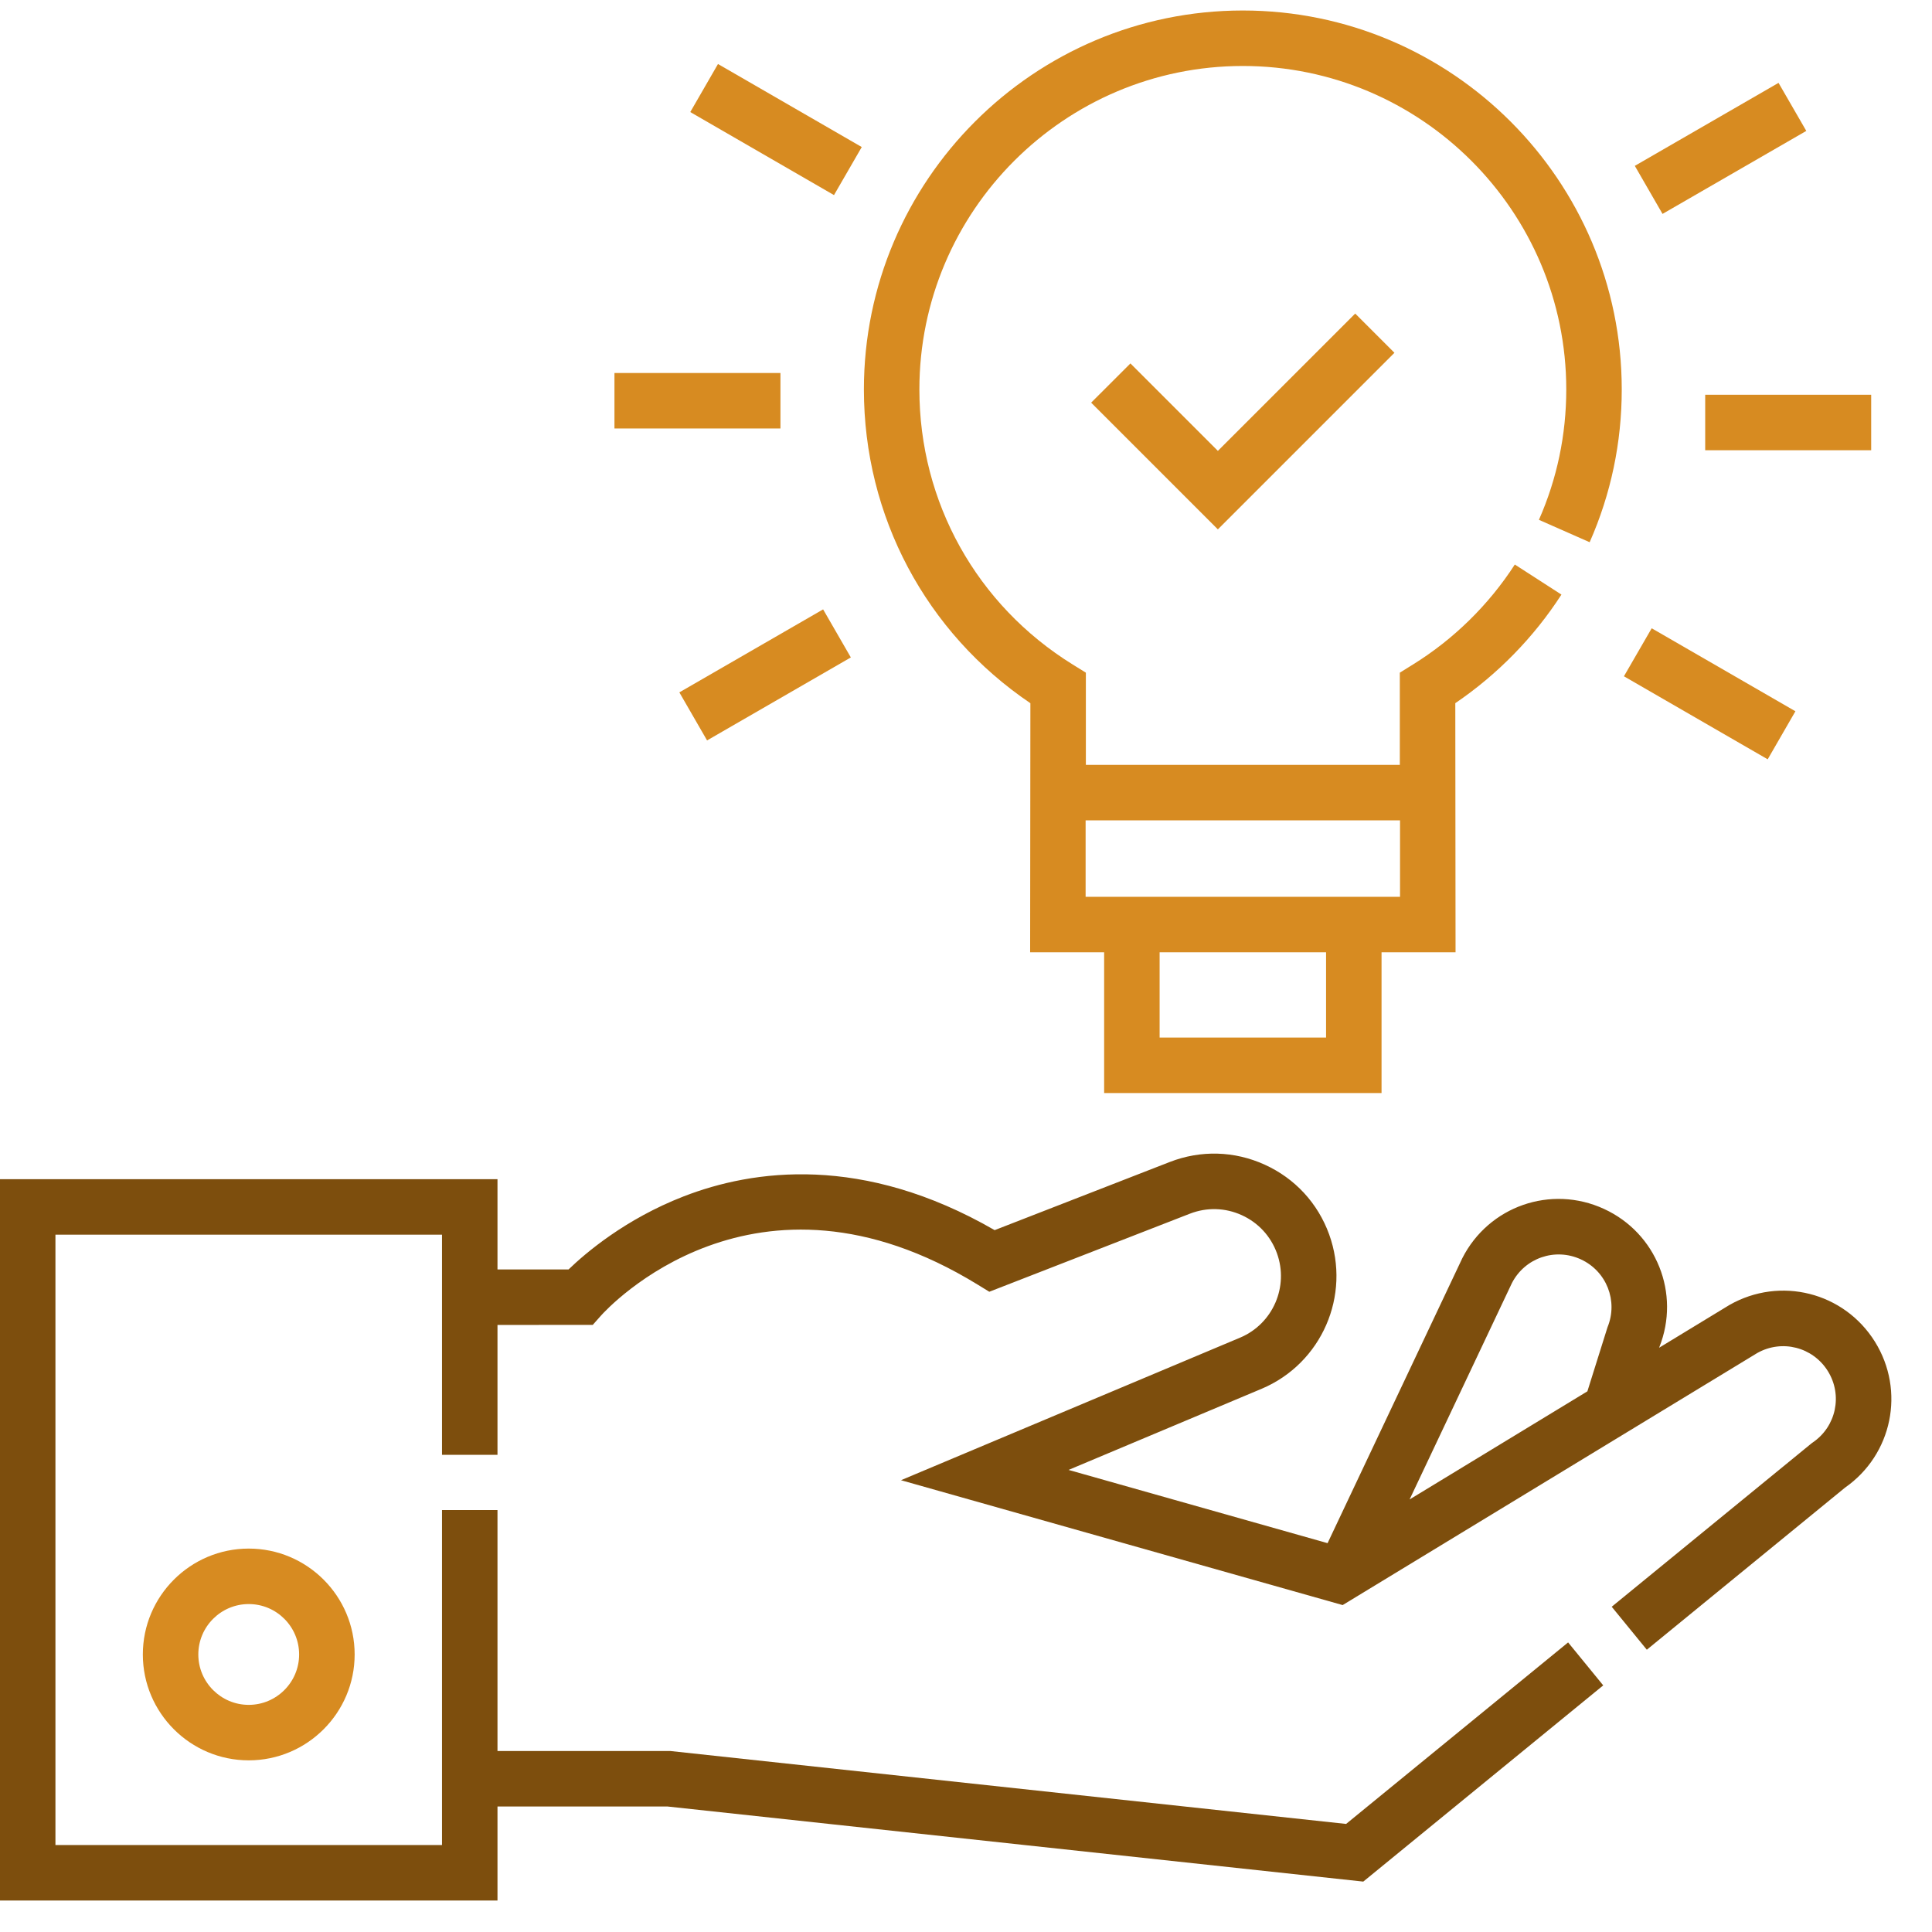
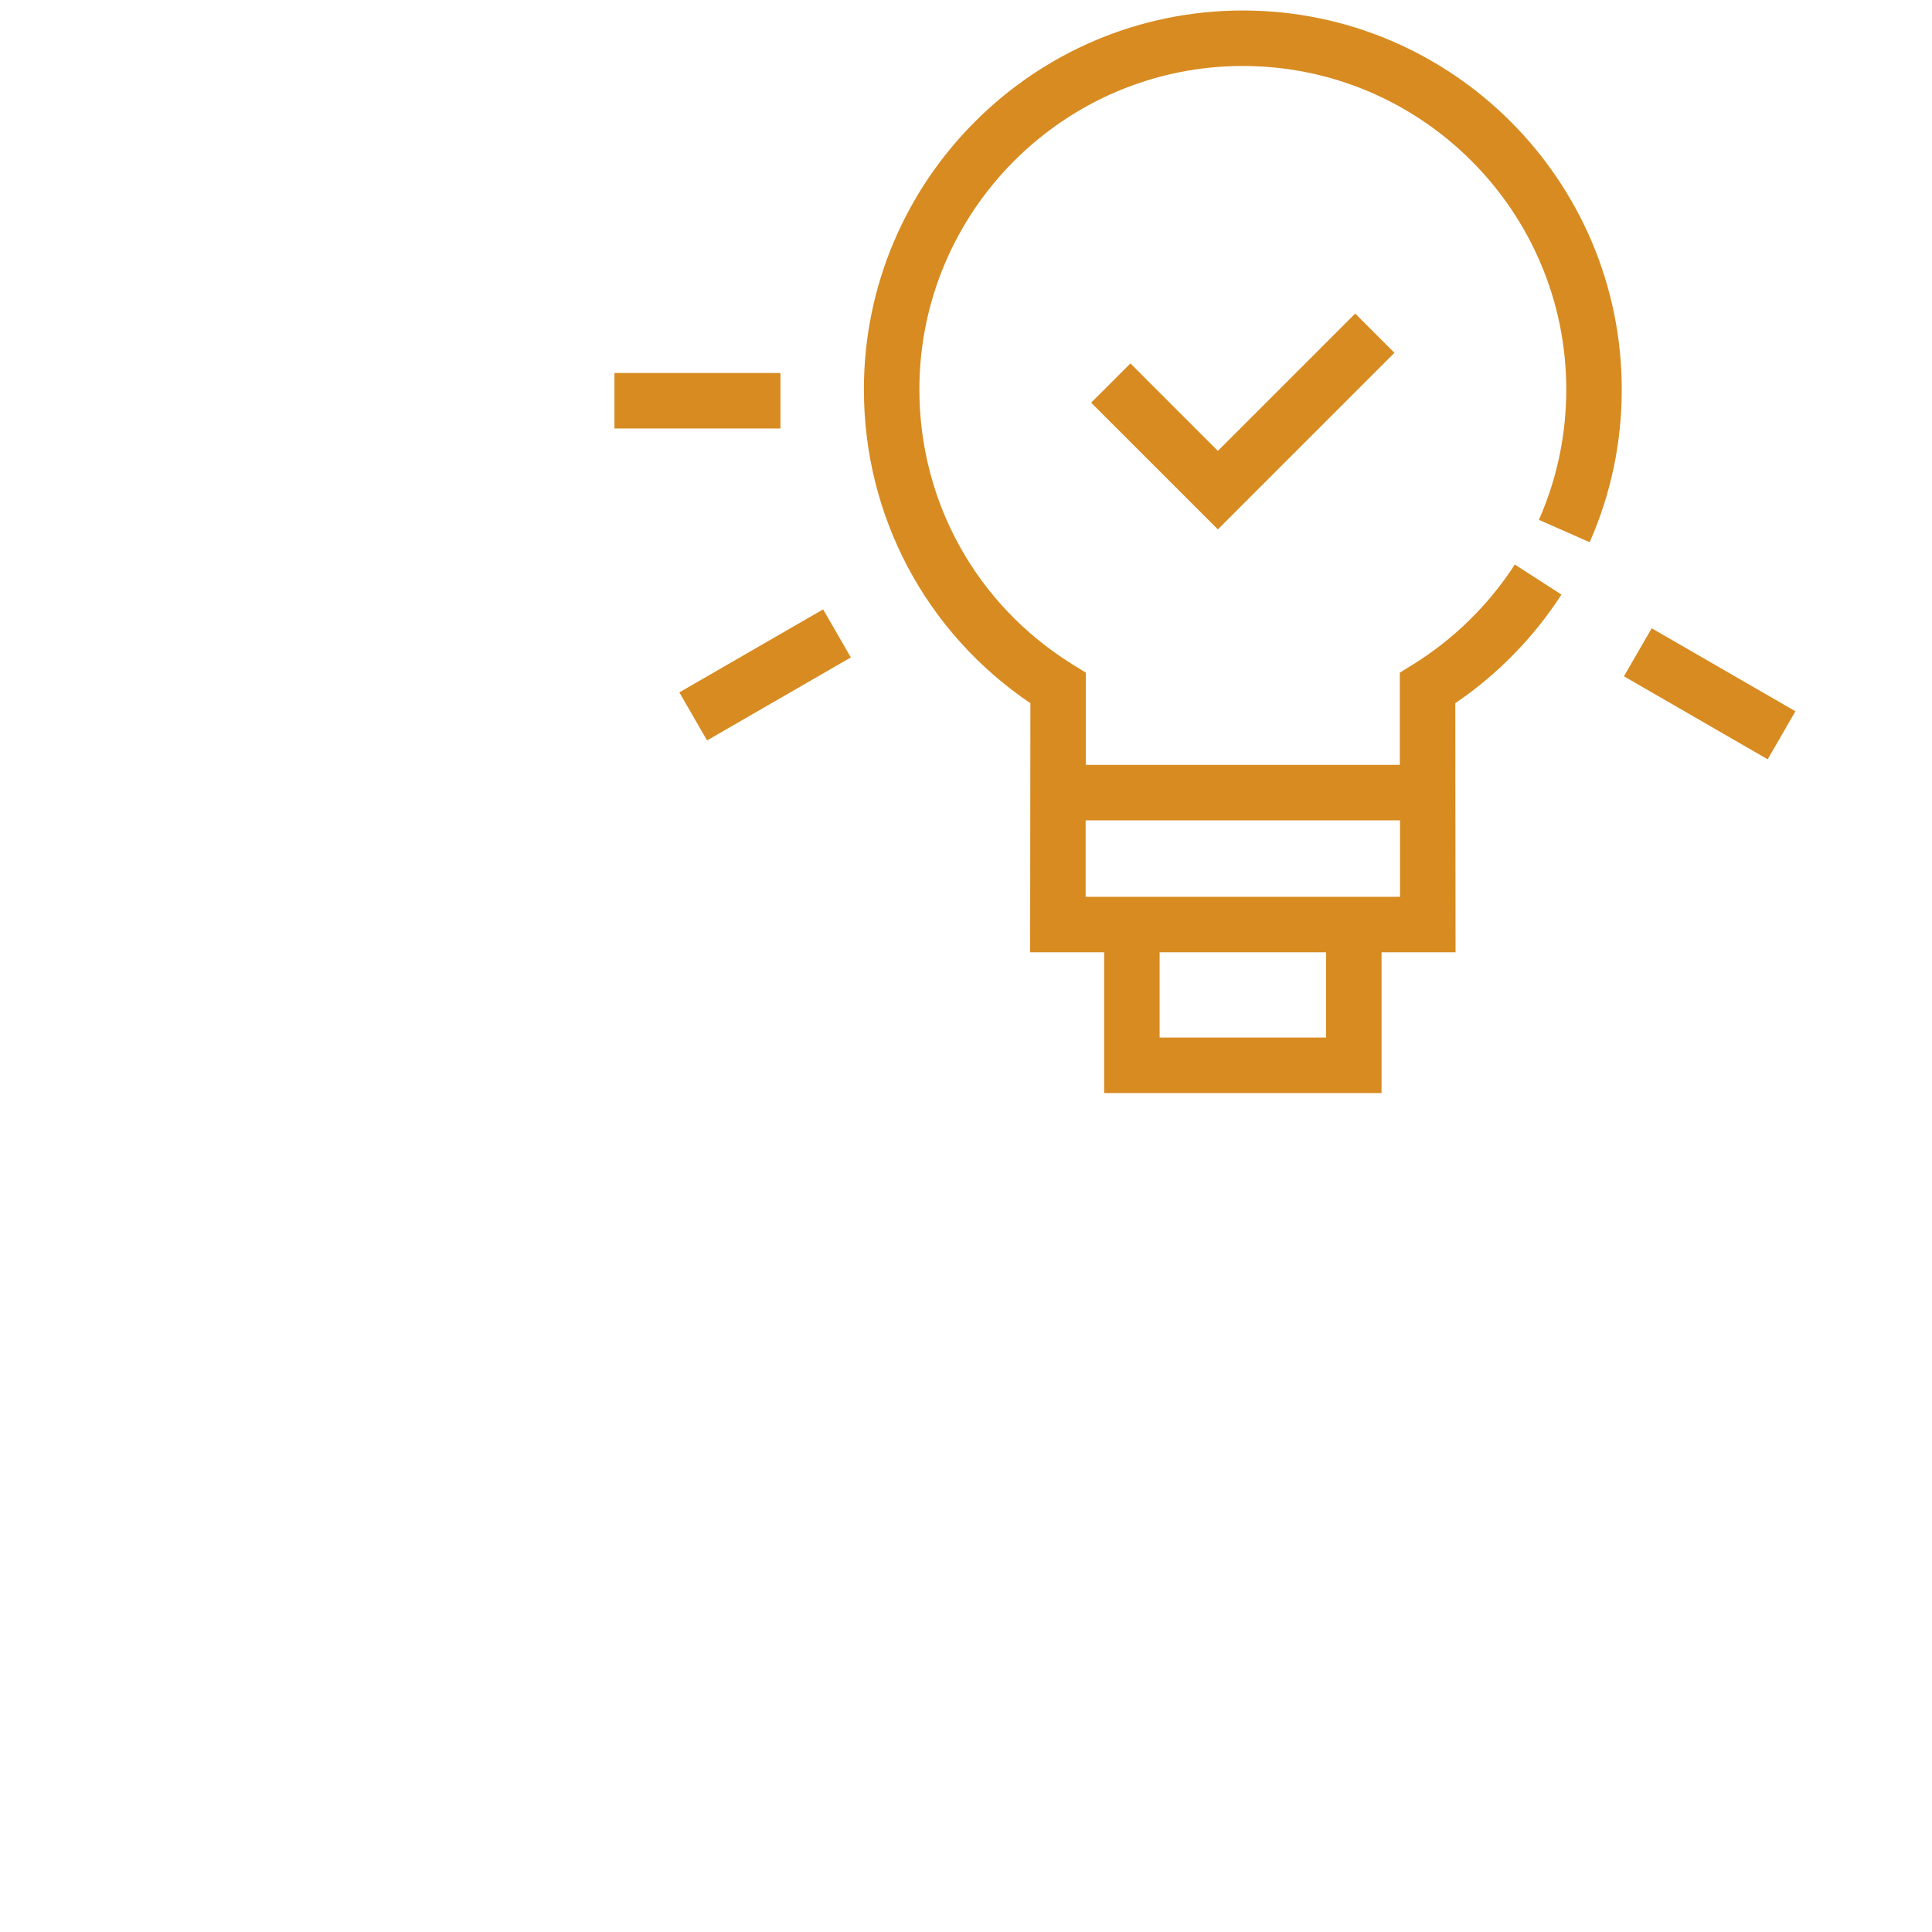
<svg xmlns="http://www.w3.org/2000/svg" width="46" height="46" viewBox="0 0 46 46" fill="none">
-   <path d="M44.642 31.947C43.907 30.766 42.385 30.382 41.177 31.071L39.503 32.089L39.508 32.075C40.015 30.8 39.441 29.359 38.191 28.784C36.927 28.202 35.445 28.719 34.816 29.959L31.609 36.742L25.442 34.998L30.044 33.064C31.468 32.46 32.172 30.847 31.647 29.392C31.378 28.648 30.833 28.057 30.112 27.73C29.391 27.402 28.588 27.38 27.85 27.667L23.682 29.289C20.543 27.477 17.932 27.843 16.276 28.486C14.888 29.025 13.941 29.835 13.537 30.225H11.845V28.076H-0.001V45.251H11.845V43.012H15.894L32.459 44.8L38.172 40.128L37.336 39.105L32.05 43.427L16 41.695L15.965 41.691H11.845V35.953H10.524V43.929H1.32V29.397H10.524V34.638H11.845V31.546L14.113 31.545L14.31 31.323C14.457 31.159 17.965 27.326 23.276 30.585L23.555 30.756L28.329 28.898C28.733 28.741 29.171 28.753 29.565 28.932C29.959 29.111 30.257 29.434 30.404 29.841C30.691 30.636 30.306 31.518 29.53 31.847L21.452 35.243L31.968 38.216L41.839 32.215C42.427 31.884 43.163 32.072 43.52 32.645C43.877 33.218 43.719 33.965 43.16 34.345L43.136 34.362L38.374 38.256L39.21 39.279L43.929 35.42C45.055 34.634 45.368 33.115 44.642 31.947ZM35.998 30.549C36.307 29.95 37.025 29.702 37.638 29.984C38.252 30.266 38.531 30.977 38.274 31.601L37.795 33.127L33.562 35.701L35.998 30.549Z" fill="#7D4E0D" />
-   <path d="M3.401 39.392C3.401 40.782 4.532 41.913 5.922 41.913C7.313 41.913 8.444 40.782 8.444 39.392C8.444 38.002 7.313 36.871 5.922 36.871C4.532 36.871 3.401 38.002 3.401 39.392ZM7.122 39.392C7.122 40.053 6.584 40.592 5.922 40.592C5.261 40.592 4.722 40.053 4.722 39.392C4.722 38.73 5.261 38.192 5.922 38.192C6.584 38.192 7.122 38.73 7.122 39.392Z" fill="#D78B21" />
  <path d="M24.533 16.743L24.527 22.674H26.289V26.025H32.894V22.674H34.656L34.65 16.742C35.652 16.062 36.521 15.174 37.177 14.157L36.067 13.441C35.449 14.399 34.61 15.222 33.641 15.822L33.329 16.016V18.211H25.854V16.016L25.541 15.822C23.255 14.406 21.89 11.957 21.89 9.272C21.89 5.026 25.345 1.571 29.591 1.571C33.837 1.571 37.292 5.026 37.292 9.272C37.292 10.352 37.073 11.397 36.641 12.377L37.849 12.91C38.356 11.761 38.613 10.537 38.613 9.272C38.613 4.297 34.566 0.25 29.591 0.25C24.617 0.25 20.569 4.297 20.569 9.272C20.569 12.293 22.044 15.059 24.533 16.743ZM31.573 24.704H27.61V22.674H31.573V24.704ZM33.334 19.532V21.352H25.848V19.532H33.334Z" fill="#D78B21" />
  <path d="M26.915 8.653L25.98 9.587L28.997 12.604L33.201 8.4L32.267 7.466L28.997 10.735L26.915 8.653Z" fill="#D78B21" />
  <path d="M14.63 8.881H18.582V10.202H14.63V8.881Z" fill="#D78B21" />
  <path d="M16.175 16.485L19.598 14.509L20.258 15.653L16.835 17.629L16.175 16.485Z" fill="#D78B21" />
  <path d="M38.665 16.102L39.326 14.959L42.748 16.935L42.088 18.079L38.665 16.102Z" fill="#D78B21" />
-   <path d="M40.6 9.399H44.552V10.72H40.6V9.399Z" fill="#D78B21" />
-   <path d="M38.924 3.949L42.346 1.973L43.007 3.117L39.584 5.093L38.924 3.949Z" fill="#D78B21" />
-   <path d="M16.435 2.668L17.095 1.524L20.518 3.501L19.857 4.645L16.435 2.668Z" fill="#D78B21" />
</svg>